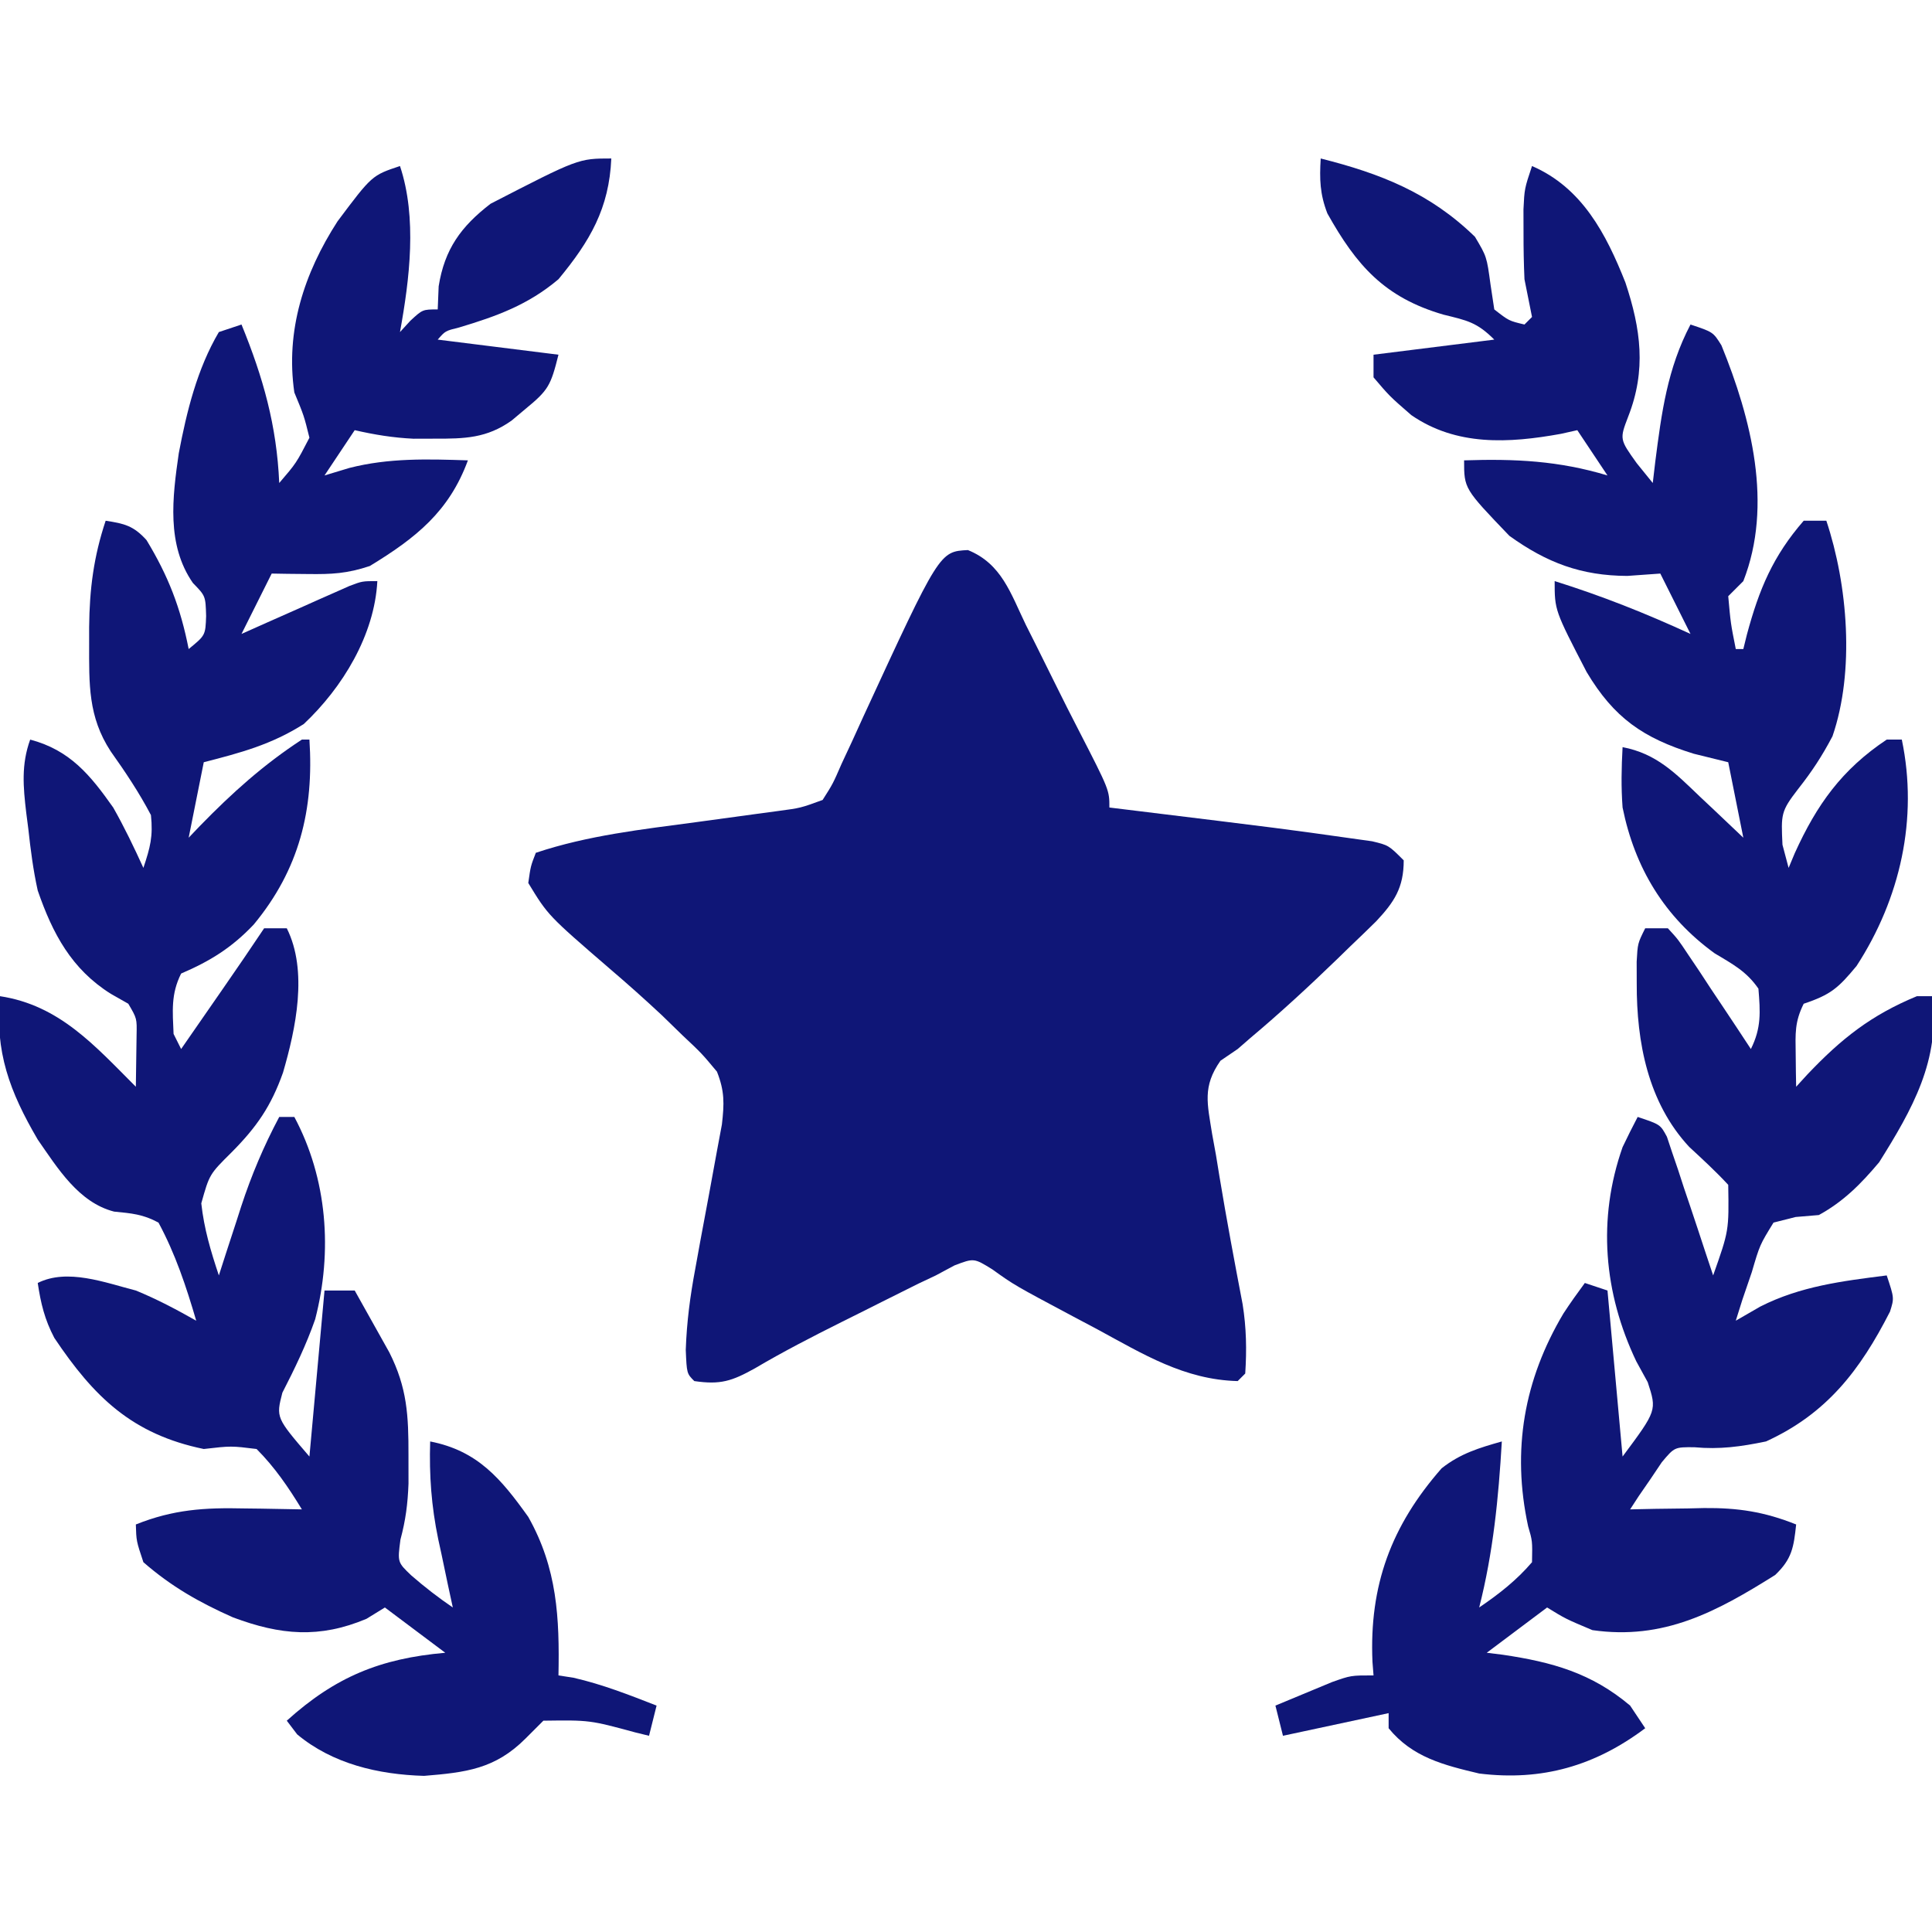
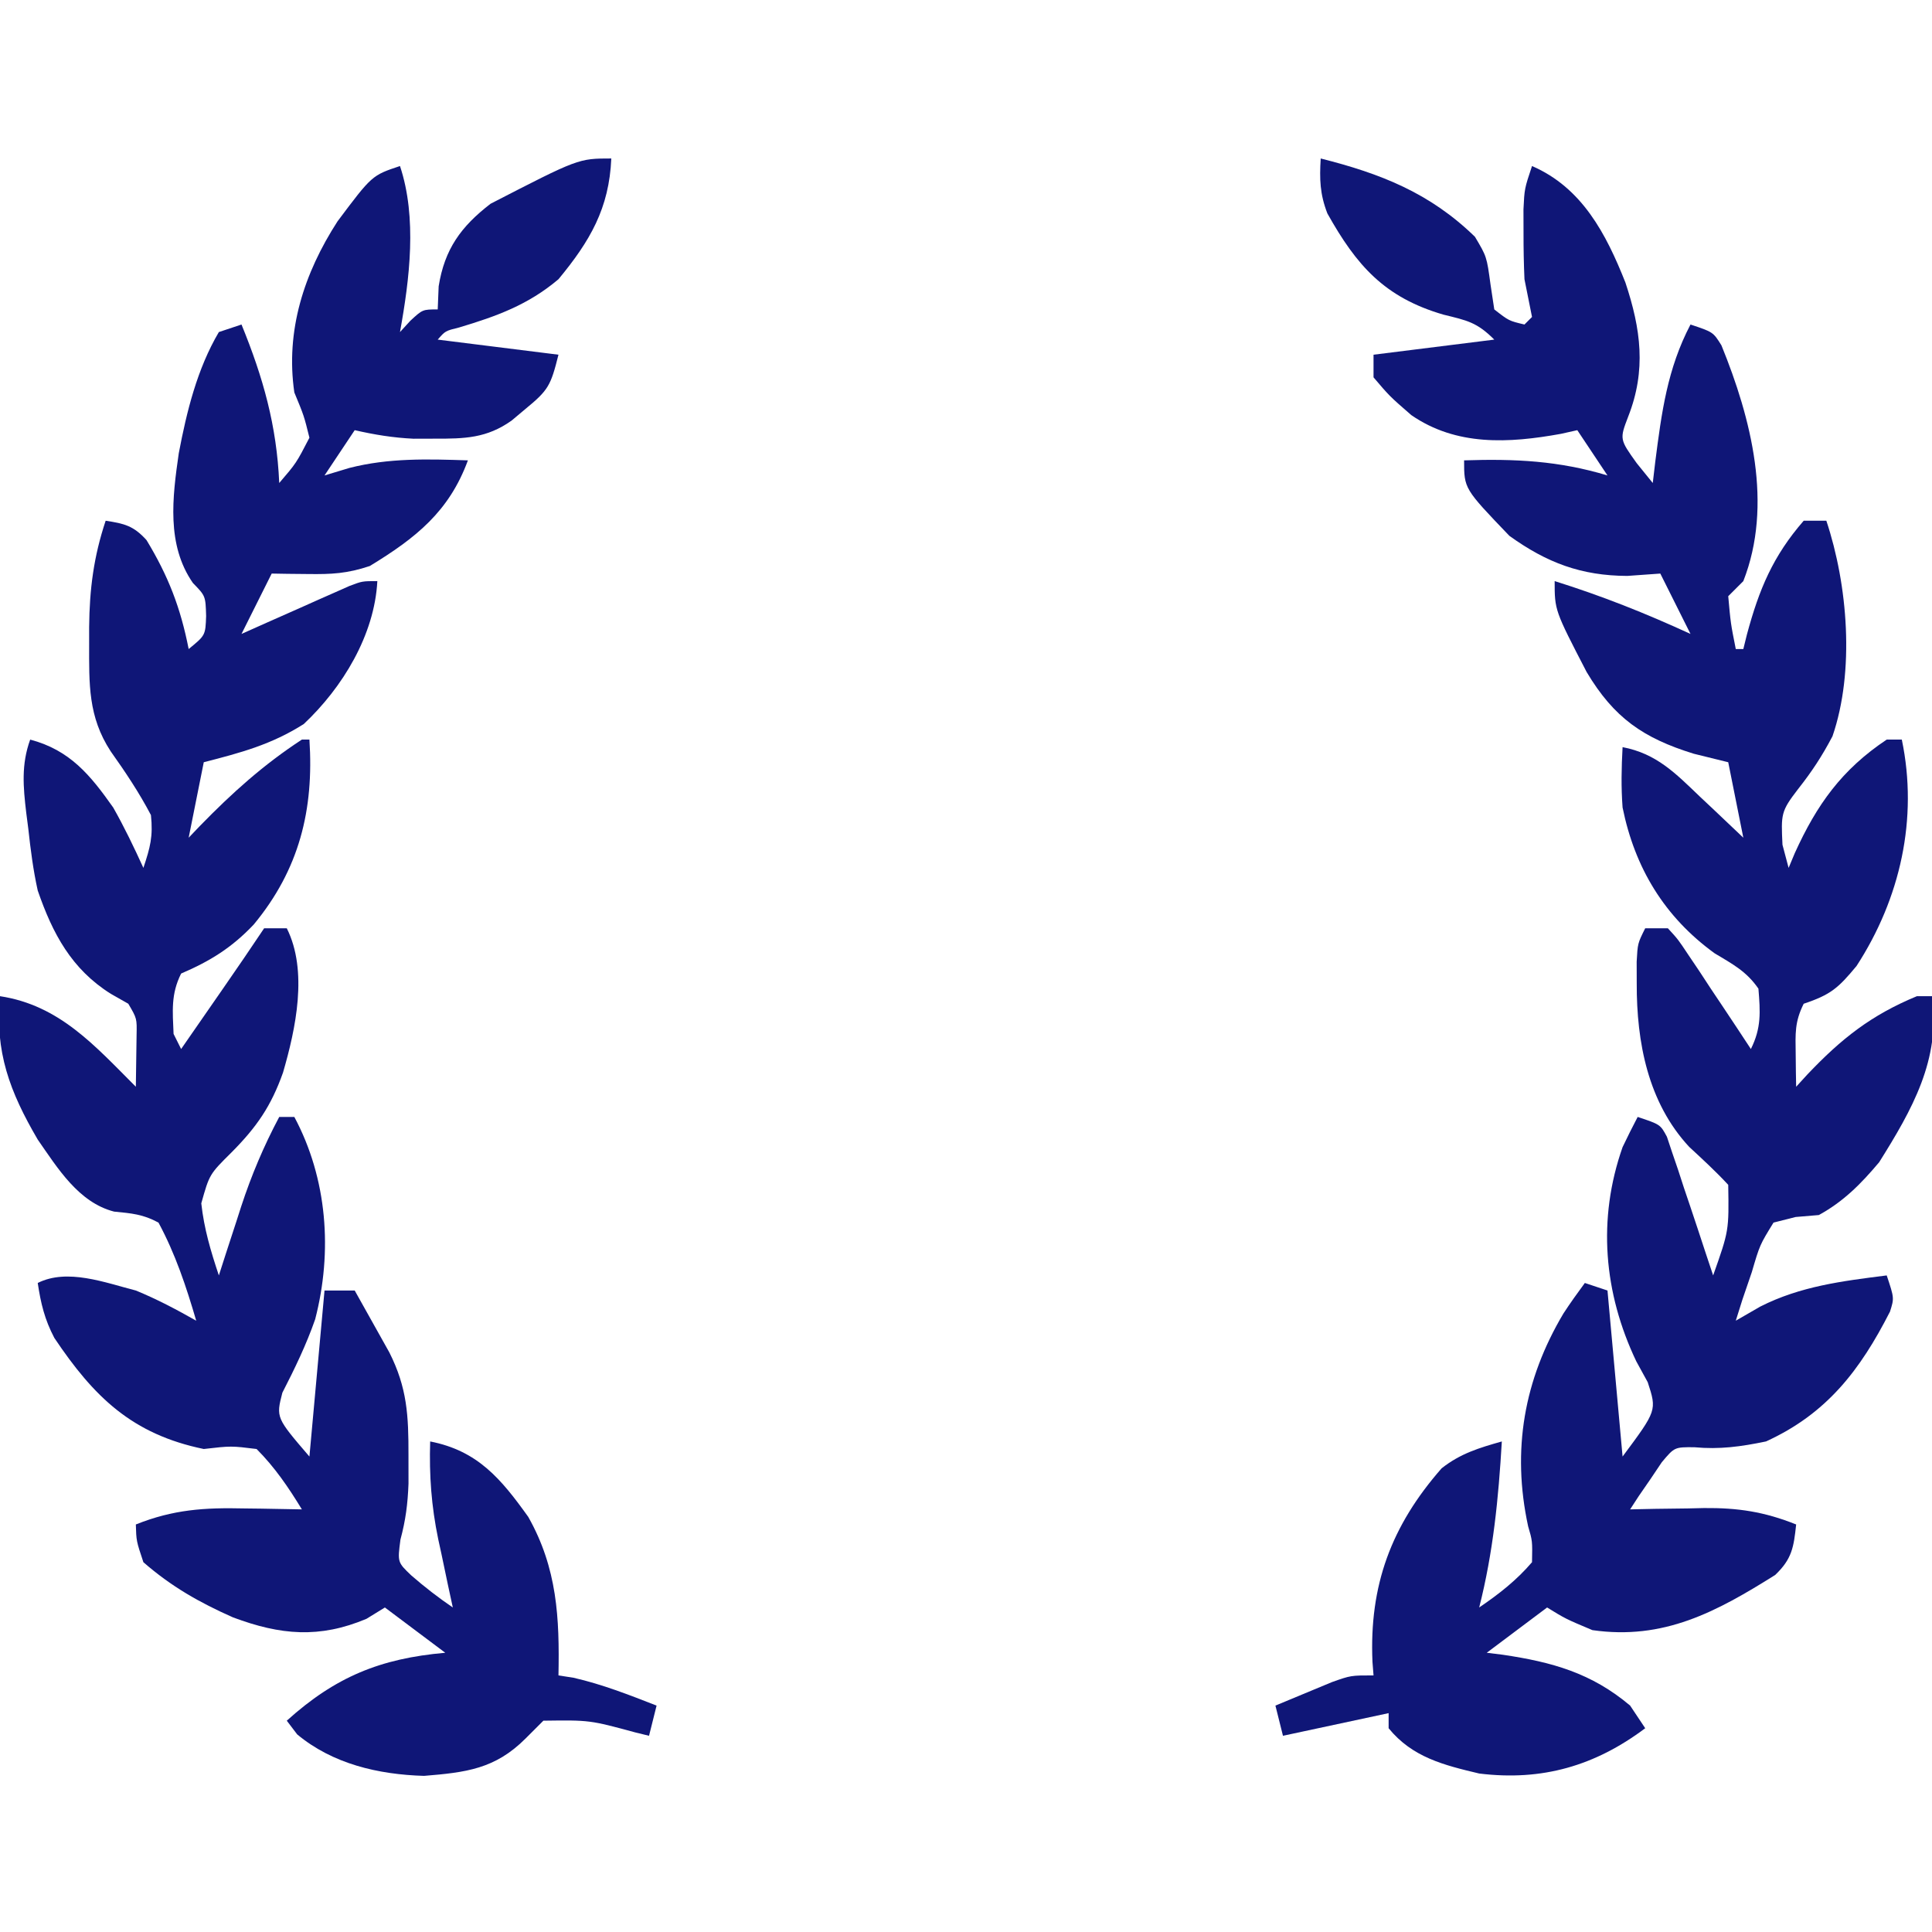
<svg xmlns="http://www.w3.org/2000/svg" version="1.1" width="256" height="256">
-   <path d="M0 0 C4.475 1.814 5.654 5.729 7.684 9.926 C8.115 10.784 8.547 11.643 8.992 12.527 C9.856 14.249 10.712 15.975 11.561 17.705 C12.595 19.806 13.651 21.892 14.727 23.973 C18.746 31.802 18.746 31.802 18.746 34.113 C19.405 34.194 20.064 34.274 20.743 34.357 C42.052 36.965 42.052 36.965 50.621 38.176 C51.588 38.311 52.555 38.446 53.551 38.586 C55.746 39.113 55.746 39.113 57.746 41.113 C57.752 44.747 56.482 46.649 54.086 49.199 C52.963 50.307 51.828 51.403 50.684 52.488 C50.095 53.061 49.507 53.634 48.901 54.224 C45.183 57.82 41.392 61.322 37.43 64.648 C36.874 65.132 36.319 65.615 35.746 66.113 C34.992 66.626 34.238 67.139 33.461 67.668 C31.056 71.098 31.727 73.348 32.36 77.375 C32.529 78.299 32.697 79.223 32.871 80.176 C33.025 81.121 33.179 82.066 33.337 83.04 C34.269 88.69 35.328 94.317 36.402 99.941 C36.897 103.067 36.952 105.956 36.746 109.113 C36.416 109.443 36.086 109.773 35.746 110.113 C28.69 109.938 23.212 106.539 17.121 103.238 C16.098 102.696 15.074 102.153 14.02 101.594 C6.149 97.402 6.149 97.402 3.229 95.308 C0.798 93.806 0.798 93.806 -1.778 94.786 C-2.595 95.224 -3.412 95.662 -4.254 96.113 C-5.01 96.47 -5.767 96.827 -6.546 97.195 C-7.697 97.769 -7.697 97.769 -8.871 98.355 C-9.726 98.782 -10.58 99.209 -11.461 99.648 C-12.341 100.091 -13.222 100.533 -14.129 100.988 C-15.438 101.64 -15.438 101.64 -16.773 102.305 C-20.649 104.245 -24.474 106.209 -28.207 108.414 C-31.283 110.13 -32.807 110.62 -36.254 110.113 C-37.254 109.113 -37.254 109.113 -37.387 105.981 C-37.259 102.27 -36.808 98.873 -36.125 95.227 C-35.895 93.959 -35.665 92.691 -35.428 91.385 C-35.059 89.396 -34.688 87.408 -34.315 85.421 C-33.953 83.482 -33.601 81.542 -33.25 79.602 C-33.035 78.452 -32.821 77.303 -32.599 76.118 C-32.278 73.322 -32.232 71.701 -33.254 69.113 C-35.277 66.687 -35.277 66.687 -37.816 64.301 C-38.721 63.42 -39.626 62.54 -40.559 61.633 C-42.812 59.526 -45.095 57.49 -47.441 55.488 C-55.64 48.411 -55.64 48.411 -58.254 44.113 C-57.938 41.875 -57.938 41.875 -57.254 40.113 C-50.333 37.803 -43.214 37.018 -36.004 36.051 C-33.478 35.708 -30.951 35.363 -28.426 35.016 C-27.313 34.866 -26.2 34.716 -25.054 34.562 C-22.182 34.179 -22.182 34.179 -19.254 33.113 C-17.892 30.973 -17.892 30.973 -16.73 28.301 C-16.266 27.307 -15.802 26.313 -15.324 25.289 C-14.609 23.717 -14.609 23.717 -13.879 22.113 C-3.764 0.189 -3.764 0.189 0 0 Z " fill="#0F1677" transform="translate(128.254,72.887)" />
  <path d="M0 0 C7.973 2.009 14.487 4.577 20.438 10.375 C22 13 22 13 22.5 16.688 C22.747 18.327 22.747 18.327 23 20 C24.936 21.513 24.936 21.513 27 22 C27.495 21.505 27.495 21.505 28 21 C27.671 19.332 27.337 17.666 27 16 C26.91 13.96 26.87 11.917 26.875 9.875 C26.872 8.841 26.87 7.807 26.867 6.742 C27 4 27 4 28 1 C34.62 3.868 37.805 9.95 40.375 16.438 C42.429 22.617 43.158 28.048 40.75 34.188 C39.599 37.198 39.599 37.198 41.875 40.375 C42.576 41.241 43.278 42.108 44 43 C44.11 42.071 44.219 41.141 44.332 40.184 C45.17 33.647 45.927 27.866 49 22 C52 23 52 23 53.098 24.758 C57.062 34.483 59.958 45.908 56 56 C55.34 56.66 54.68 57.32 54 58 C54.323 61.597 54.323 61.597 55 65 C55.33 65 55.66 65 56 65 C56.159 64.359 56.317 63.719 56.48 63.059 C58.093 57.079 59.915 52.697 64 48 C64.99 48 65.98 48 67 48 C69.838 56.515 70.785 67.932 67.812 76.562 C66.401 79.24 65.09 81.225 63.25 83.562 C60.974 86.511 60.994 86.875 61.188 90.938 C61.456 91.948 61.724 92.959 62 94 C62.268 93.359 62.536 92.719 62.812 92.059 C65.732 85.615 69.053 80.964 75 77 C75.66 77 76.32 77 77 77 C79.19 87.472 76.794 98.082 71 107 C68.58 109.918 67.59 110.803 64 112 C62.797 114.405 62.899 115.95 62.938 118.625 C62.947 119.442 62.956 120.26 62.965 121.102 C62.976 121.728 62.988 122.355 63 123 C63.485 122.469 63.969 121.938 64.469 121.391 C68.994 116.622 72.914 113.518 79 111 C79.66 111 80.32 111 81 111 C82.175 119.393 78.335 126.083 74 133 C71.612 135.842 69.272 138.22 66 140 C64.482 140.128 64.482 140.128 62.934 140.258 C61.966 140.503 60.997 140.748 60 141 C58.182 143.957 58.182 143.957 57.125 147.562 C56.715 148.76 56.305 149.958 55.883 151.191 C55.591 152.118 55.3 153.045 55 154 C56.072 153.381 57.145 152.762 58.25 152.125 C63.573 149.425 69.133 148.743 75 148 C76 151 76 151 75.434 152.797 C71.47 160.569 67.053 166.327 59 170 C55.682 170.686 52.867 171.081 49.496 170.766 C46.883 170.748 46.883 170.748 45.199 172.75 C44.7 173.493 44.201 174.235 43.688 175 C43.176 175.743 42.664 176.485 42.137 177.25 C41.762 177.827 41.386 178.405 41 179 C42.085 178.977 43.171 178.954 44.289 178.93 C45.734 178.911 47.18 178.893 48.625 178.875 C49.338 178.858 50.051 178.841 50.785 178.824 C55.261 178.783 58.779 179.309 63 181 C62.678 184.016 62.452 185.57 60.215 187.695 C52.429 192.583 45.446 196.357 36 195 C32.438 193.5 32.438 193.5 30 192 C27.36 193.98 24.72 195.96 22 198 C23.052 198.13 23.052 198.13 24.125 198.262 C30.656 199.229 35.886 200.681 41 205 C41.66 205.99 42.32 206.98 43 208 C36.383 212.963 29.357 215.033 21 214 C16.304 212.883 12.144 211.858 9 208 C9 207.34 9 206.68 9 206 C4.38 206.99 -0.24 207.98 -5 209 C-5.33 207.68 -5.66 206.36 -6 205 C-4.399 204.327 -2.794 203.662 -1.188 203 C-0.294 202.629 0.599 202.257 1.52 201.875 C4 201 4 201 7 201 C6.954 200.406 6.907 199.811 6.859 199.199 C6.418 189.067 9.349 181.166 16.023 173.559 C18.514 171.595 20.97 170.858 24 170 C23.558 177.532 22.861 184.68 21 192 C23.613 190.221 25.94 188.41 28 186 C28.056 183.181 28.056 183.181 27.484 181.238 C25.298 171.134 26.945 161.822 32.156 153.055 C33.057 151.671 34.021 150.329 35 149 C35.99 149.33 36.98 149.66 38 150 C38.66 157.26 39.32 164.52 40 172 C44.549 165.884 44.549 165.884 43.332 162.148 C42.831 161.233 42.329 160.318 41.812 159.375 C37.503 150.314 36.643 140.562 40 131 C40.643 129.655 41.304 128.318 42 127 C45 128 45 128 45.875 129.626 C46.105 130.314 46.334 131.002 46.57 131.711 C46.827 132.461 47.083 133.211 47.348 133.984 C47.604 134.773 47.861 135.562 48.125 136.375 C48.389 137.156 48.654 137.937 48.926 138.742 C49.628 140.825 50.317 142.911 51 145 C51.33 145.99 51.66 146.98 52 148 C54.096 142.074 54.096 142.074 54 136 C52.358 134.219 50.596 132.607 48.82 130.961 C43.355 125.073 41.854 117.102 41.875 109.312 C41.871 107.884 41.871 107.884 41.867 106.426 C42 104 42 104 43 102 C43.99 102 44.98 102 46 102 C47.35 103.469 47.35 103.469 48.699 105.5 C49.186 106.222 49.672 106.944 50.174 107.688 C50.923 108.832 50.923 108.832 51.688 110 C52.199 110.763 52.71 111.526 53.236 112.312 C54.5 114.202 55.754 116.098 57 118 C58.399 115.201 58.253 113.095 58 110 C56.405 107.696 54.606 106.764 52.188 105.312 C45.556 100.502 41.626 94.018 40 86 C39.796 83.274 39.851 80.739 40 78 C44.504 78.854 47.03 81.477 50.25 84.562 C50.804 85.083 51.359 85.603 51.93 86.139 C53.293 87.419 54.647 88.709 56 90 C55.01 85.05 55.01 85.05 54 80 C51.742 79.443 51.742 79.443 49.438 78.875 C42.73 76.803 38.859 74.116 35.238 68.047 C31 59.867 31 59.867 31 56 C37.215 57.939 43.085 60.277 49 63 C47.68 60.36 46.36 57.72 45 55 C42.834 55.155 42.834 55.155 40.625 55.312 C34.514 55.287 29.948 53.562 25 50 C19 43.749 19 43.749 19 40 C25.728 39.777 31.54 40.05 38 42 C36.68 40.02 35.36 38.04 34 36 C33.287 36.16 32.574 36.32 31.84 36.484 C24.916 37.742 17.975 38.126 12 34 C9.125 31.5 9.125 31.5 7 29 C7 28.01 7 27.02 7 26 C12.28 25.34 17.56 24.68 23 24 C20.68 21.68 19.388 21.462 16.25 20.688 C8.453 18.41 4.749 14.187 0.883 7.281 C-0.113 4.707 -0.164 2.737 0 0 Z " fill="#0F1677" transform="translate(175,21)" />
  <path d="M0 0 C-0.281 6.603 -2.815 10.941 -7 16 C-11.022 19.396 -15.174 20.896 -20.145 22.387 C-21.993 22.844 -21.993 22.844 -23 24 C-17.72 24.66 -12.44 25.32 -7 26 C-8.026 30.103 -8.326 30.685 -11.375 33.188 C-11.981 33.697 -12.587 34.206 -13.211 34.73 C-16.519 37.078 -19.449 37.136 -23.375 37.125 C-24.779 37.129 -24.779 37.129 -26.211 37.133 C-28.907 37.004 -31.373 36.602 -34 36 C-35.32 37.98 -36.64 39.96 -38 42 C-36.36 41.505 -36.36 41.505 -34.688 41 C-29.471 39.67 -24.348 39.823 -19 40 C-21.492 46.786 -25.895 50.284 -32 54 C-35.015 55.005 -37.042 55.103 -40.188 55.062 C-41.089 55.053 -41.99 55.044 -42.918 55.035 C-43.605 55.024 -44.292 55.012 -45 55 C-46.32 57.64 -47.64 60.28 -49 63 C-47.868 62.495 -46.736 61.989 -45.57 61.469 C-44.089 60.812 -42.607 60.156 -41.125 59.5 C-40.379 59.166 -39.632 58.832 -38.863 58.488 C-38.148 58.172 -37.432 57.857 -36.695 57.531 C-36.035 57.238 -35.376 56.945 -34.696 56.643 C-33 56 -33 56 -31 56 C-31.376 63.136 -35.591 70.087 -40.75 74.938 C-45.043 77.662 -49.079 78.736 -54 80 C-54.99 84.95 -54.99 84.95 -56 90 C-55.504 89.481 -55.007 88.961 -54.496 88.426 C-50.257 84.074 -46.09 80.324 -41 77 C-40.67 77 -40.34 77 -40 77 C-39.39 86.3 -41.342 94.209 -47.375 101.5 C-50.266 104.553 -53.112 106.334 -57 108 C-58.37 110.739 -58.126 112.971 -58 116 C-57.505 116.99 -57.505 116.99 -57 118 C-55.541 115.896 -54.083 113.792 -52.625 111.688 C-52.212 111.093 -51.8 110.498 -51.375 109.885 C-49.563 107.269 -47.765 104.648 -46 102 C-45.01 102 -44.02 102 -43 102 C-40.167 107.666 -41.809 115.314 -43.5 121.125 C-45.082 125.584 -46.99 128.341 -50.312 131.688 C-53.249 134.6 -53.249 134.6 -54.328 138.449 C-53.957 141.835 -53.076 144.773 -52 148 C-51.674 146.987 -51.348 145.974 -51.012 144.93 C-50.571 143.578 -50.129 142.226 -49.688 140.875 C-49.367 139.877 -49.367 139.877 -49.041 138.859 C-47.677 134.705 -46.058 130.875 -44 127 C-43.34 127 -42.68 127 -42 127 C-37.619 135.191 -36.915 144.847 -39.238 153.812 C-40.411 157.179 -41.957 160.374 -43.586 163.543 C-44.43 166.84 -44.43 166.84 -40 172 C-39.34 164.74 -38.68 157.48 -38 150 C-36.68 150 -35.36 150 -34 150 C-33.015 151.747 -32.037 153.498 -31.062 155.25 C-30.517 156.225 -29.972 157.199 -29.41 158.203 C-27.046 162.892 -26.864 166.559 -26.875 171.812 C-26.874 173.056 -26.872 174.3 -26.871 175.582 C-26.973 178.289 -27.247 180.419 -27.938 183 C-28.333 186.003 -28.333 186.003 -26.508 187.746 C-24.734 189.288 -22.941 190.678 -21 192 C-21.325 190.498 -21.325 190.498 -21.656 188.965 C-21.938 187.622 -22.219 186.28 -22.5 184.938 C-22.643 184.281 -22.786 183.624 -22.934 182.947 C-23.84 178.569 -24.14 174.496 -24 170 C-17.682 171.233 -14.597 174.974 -11 180 C-7.158 186.817 -6.851 193.376 -7 201 C-6.01 201.155 -6.01 201.155 -5 201.312 C-1.162 202.192 2.331 203.57 6 205 C5.67 206.32 5.34 207.64 5 209 C4.408 208.856 3.817 208.711 3.207 208.562 C-2.857 206.918 -2.857 206.918 -9 207 C-9.784 207.784 -10.568 208.567 -11.375 209.375 C-15.406 213.406 -19.259 213.857 -24.812 214.312 C-30.875 214.135 -36.932 212.723 -41.625 208.812 C-42.079 208.214 -42.532 207.616 -43 207 C-36.569 201.196 -30.613 198.756 -22 198 C-24.64 196.02 -27.28 194.04 -30 192 C-30.804 192.495 -31.609 192.99 -32.438 193.5 C-38.675 196.126 -43.834 195.665 -50.125 193.312 C-54.587 191.336 -58.315 189.215 -62 186 C-62.938 183.188 -62.938 183.188 -63 181 C-58.03 179.009 -53.877 178.752 -48.625 178.875 C-47.889 178.884 -47.153 178.893 -46.395 178.902 C-44.596 178.926 -42.798 178.962 -41 179 C-42.773 176.091 -44.588 173.417 -47 171 C-50.374 170.583 -50.374 170.583 -54 171 C-63.505 169.039 -68.555 164.101 -73.801 156.281 C-75.083 153.842 -75.594 151.713 -76 149 C-72.068 147.034 -67.099 148.949 -63 150 C-60.175 151.159 -57.666 152.491 -55 154 C-56.326 149.473 -57.757 145.161 -60 141 C-62.061 139.884 -63.568 139.774 -65.883 139.543 C-70.58 138.338 -73.353 133.804 -76 130 C-79.721 123.639 -81.696 118.379 -81 111 C-73.126 112.198 -68.46 117.54 -63 123 C-62.973 121.542 -62.954 120.083 -62.938 118.625 C-62.926 117.813 -62.914 117.001 -62.902 116.164 C-62.855 113.951 -62.855 113.951 -64 112 C-64.763 111.567 -65.526 111.134 -66.312 110.688 C-71.529 107.412 -74.029 102.707 -76 97 C-76.602 94.285 -76.949 91.575 -77.25 88.812 C-77.34 88.114 -77.43 87.416 -77.523 86.697 C-77.93 83.247 -78.195 80.304 -77 77 C-71.726 78.396 -69.038 81.696 -66 86 C-64.512 88.624 -63.254 91.251 -62 94 C-61.088 91.264 -60.704 89.829 -61 87 C-62.575 84.003 -64.377 81.31 -66.336 78.551 C-69.34 73.947 -69.192 69.637 -69.188 64.25 C-69.188 63.537 -69.189 62.824 -69.189 62.09 C-69.139 57.055 -68.586 52.759 -67 48 C-64.515 48.375 -63.296 48.672 -61.586 50.566 C-58.695 55.332 -57.076 59.524 -56 65 C-53.779 63.185 -53.779 63.185 -53.688 60.625 C-53.765 57.966 -53.765 57.966 -55.438 56.25 C-58.957 51.182 -58.156 44.918 -57.312 39.062 C-56.262 33.528 -54.882 27.892 -52 23 C-51.01 22.67 -50.02 22.34 -49 22 C-46.128 29.027 -44.33 35.398 -44 43 C-41.743 40.367 -41.743 40.367 -40 37 C-40.72 34.088 -40.72 34.088 -42 31 C-43.188 22.814 -40.709 15.199 -36.281 8.336 C-31.712 2.237 -31.712 2.237 -28 1 C-25.717 7.849 -26.722 15.969 -28 23 C-27.546 22.505 -27.093 22.01 -26.625 21.5 C-25 20 -25 20 -23 20 C-22.959 18.989 -22.918 17.979 -22.875 16.938 C-22.092 12.019 -19.925 9.021 -16 6 C-4.357 0 -4.357 0 0 0 Z " fill="#0F1677" transform="translate(81,21)" />
</svg>